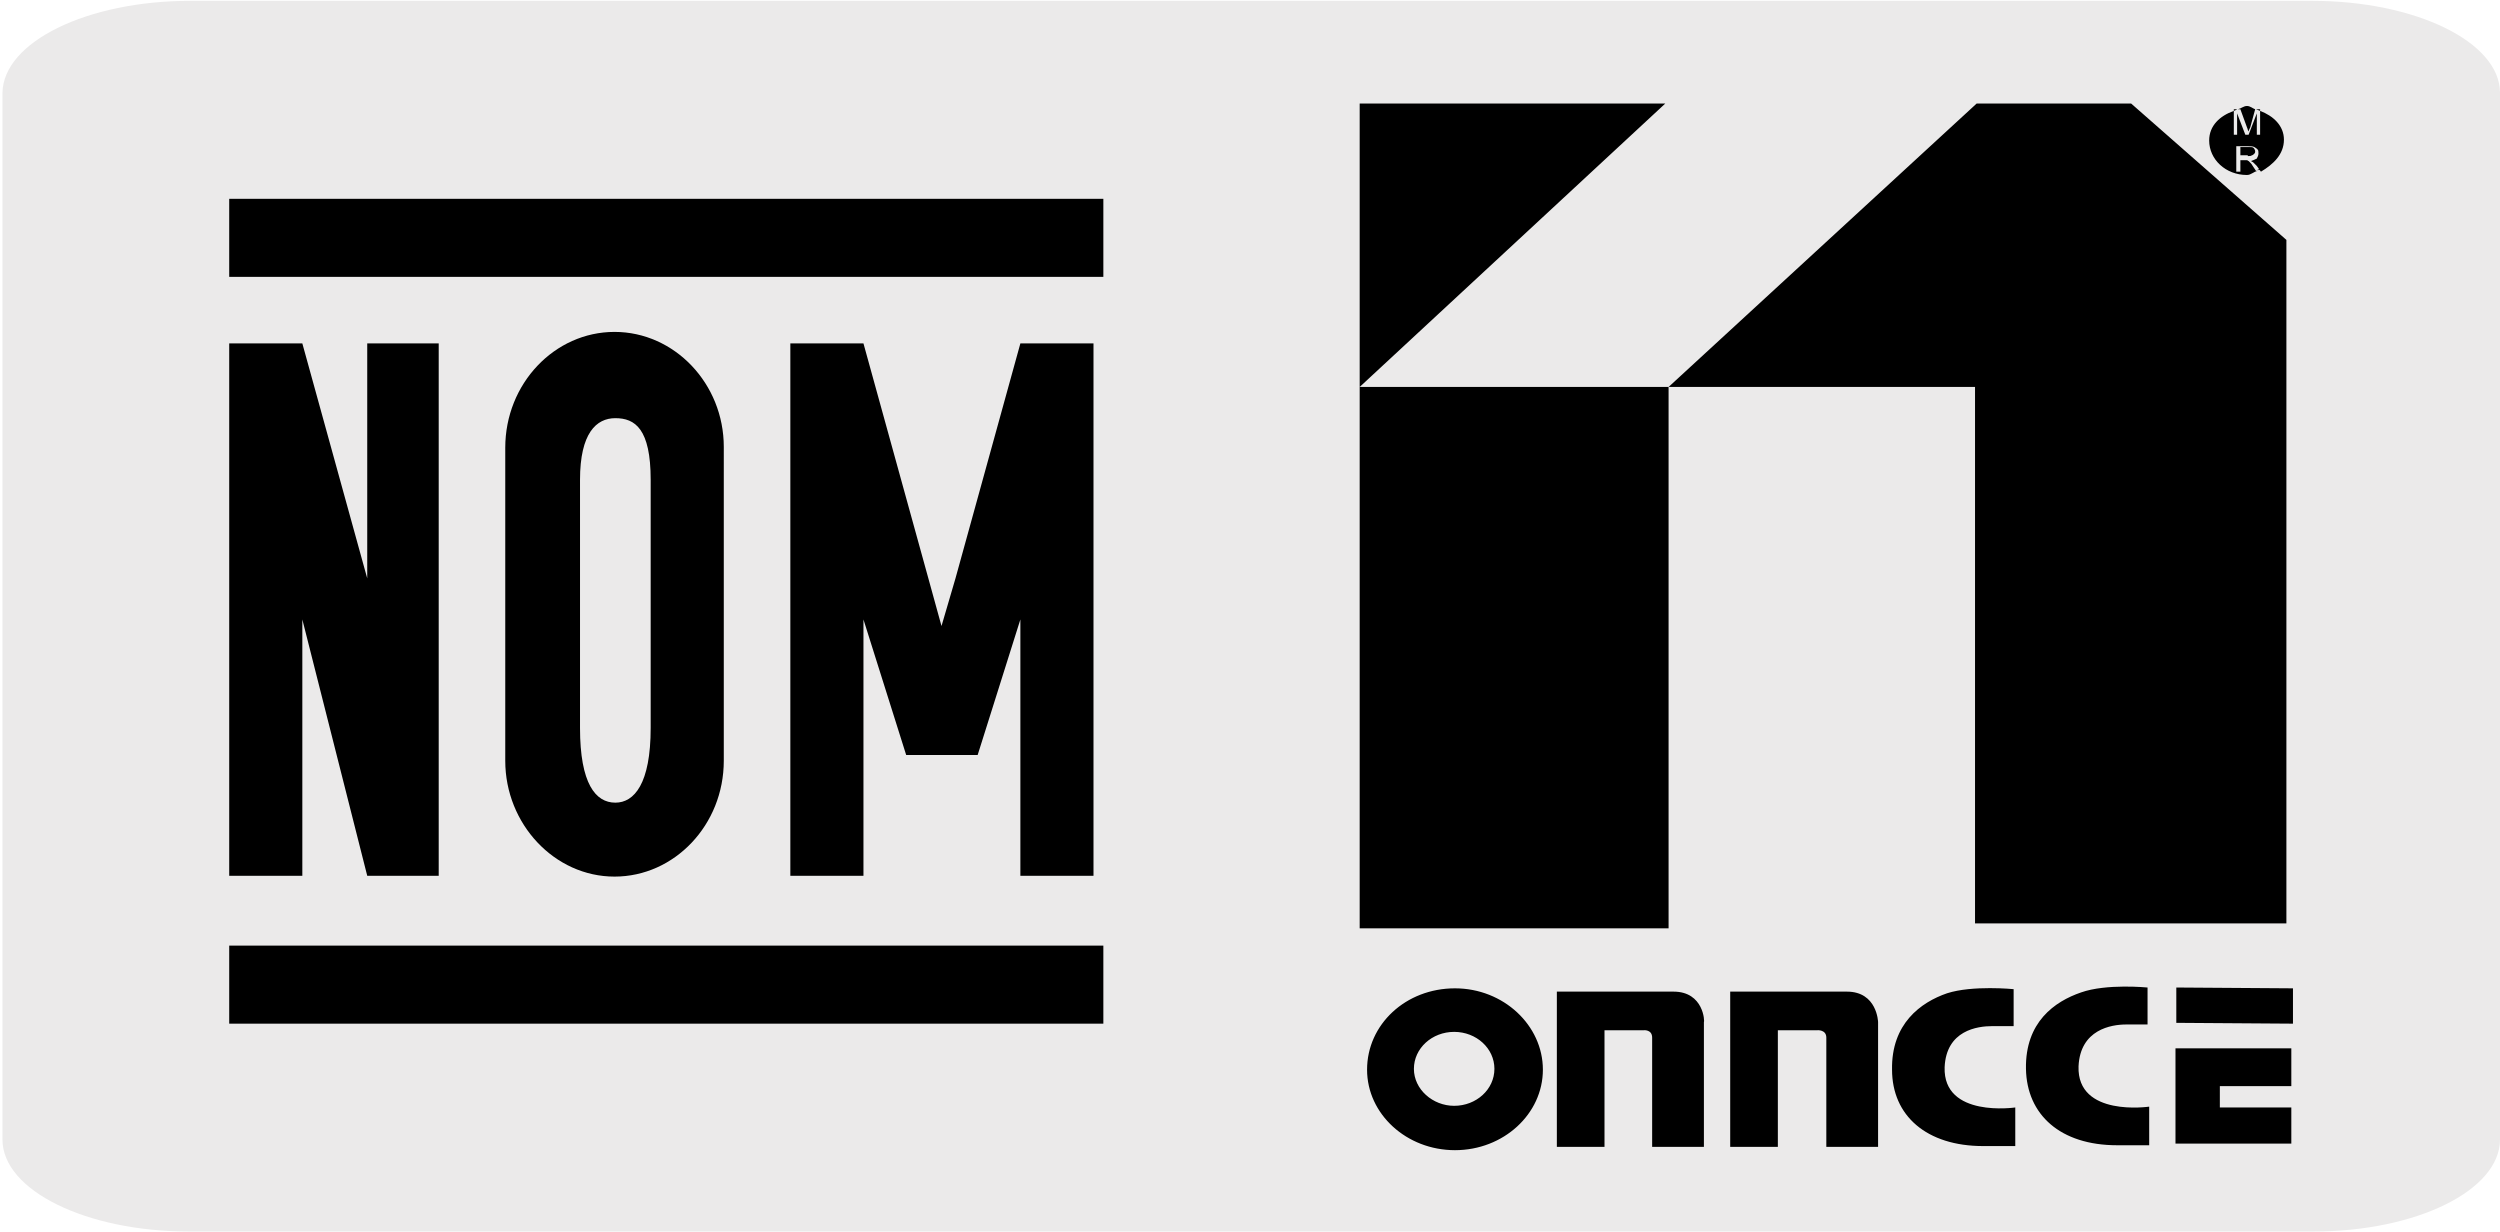
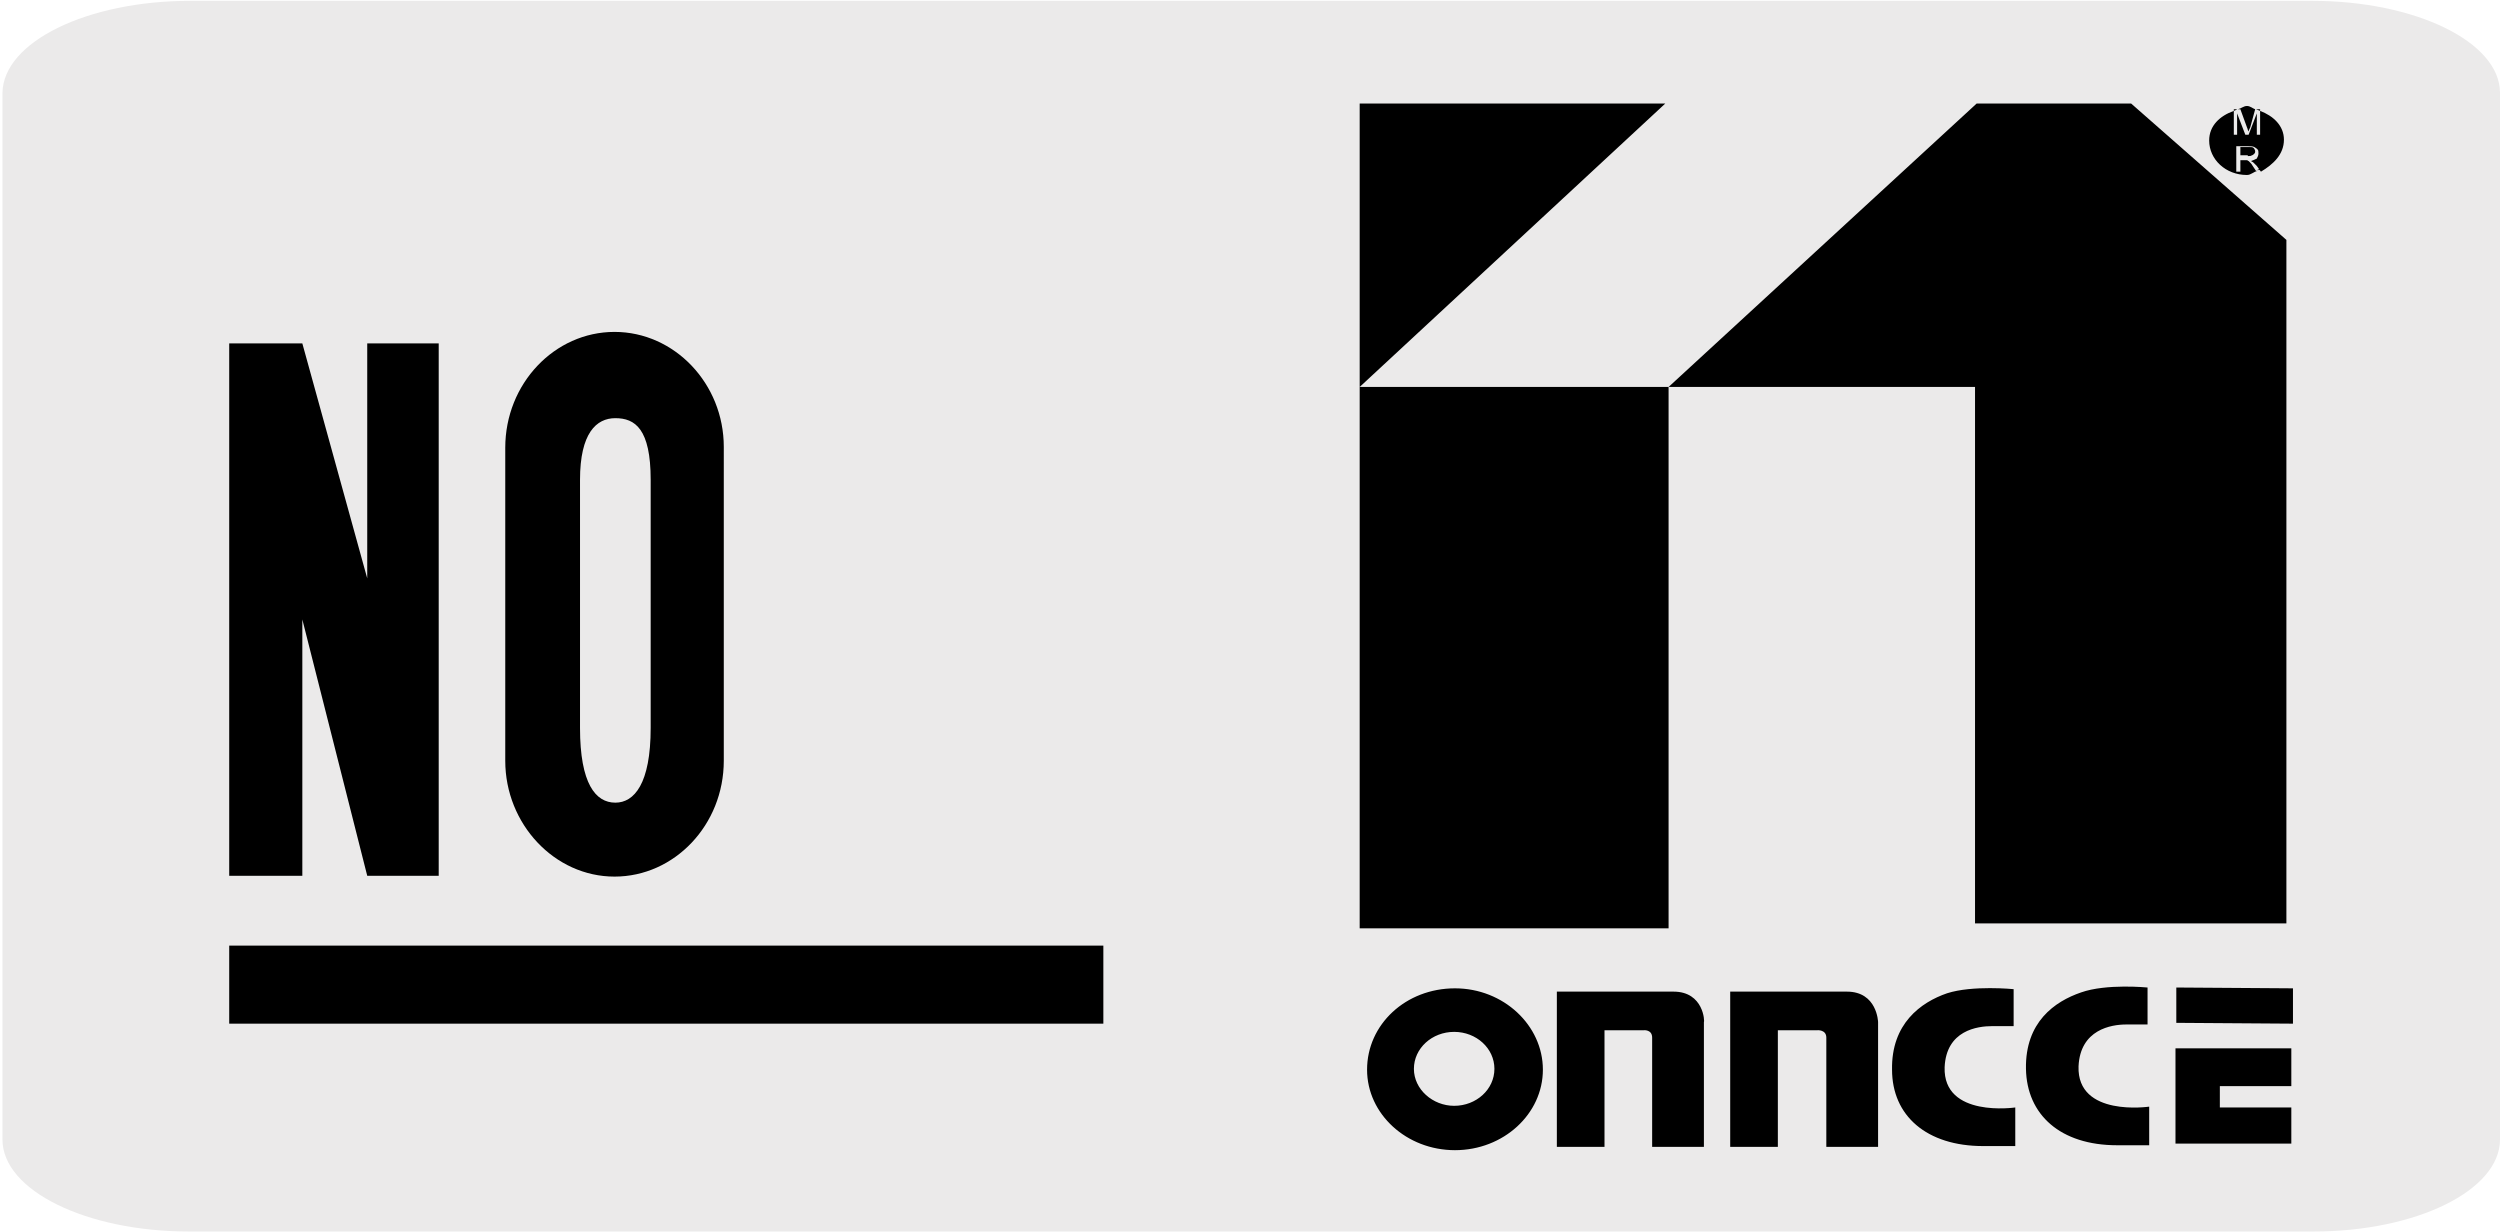
<svg xmlns="http://www.w3.org/2000/svg" version="1.1" id="Capa_1" x="0px" y="0px" viewBox="0 0 304.3 150" style="enable-background:new 0 0 304.3 150;" xml:space="preserve">
  <style type="text/css">
	.st0{fill:#EBEAEA;}
</style>
  <path class="st0" d="M23.2,0.1h258.2c12.6,0,22.9,5,22.9,11.2v127.4c0,6.2-10.2,11.2-22.7,11.2H23c-12.5,0-22.7-5-22.7-11.2V11.3  C0.4,5.1,10.6,0.1,23.2,0.1z" />
  <path d="M279,127.6h-14.2v11.6h14.1v-4.4h-8.7v-2.6h8.7v-4.6H279z M246.6,130.1c0.1,5.6,4.2,9.3,11.1,9.3h3.9v-4.7  c0,0-8.8,1.3-8.6-4.9c0.2-4.5,4-5.1,5.8-5.1h2.6v-4.5c0,0-5-0.5-8.1,0.6C250.1,121.9,246.5,124.4,246.6,130.1 M230.3,130.2  c0,5.6,4.2,9.3,11.1,9.3h3.9v-4.7c0,0-8.8,1.3-8.6-4.9c0.2-4.5,4-5,5.8-5h2.6v-4.5c0,0-5-0.5-8.1,0.5  C233.8,122,230.2,124.6,230.3,130.2 M224.8,120.7h-14.2v18.9h5.8v-14.2h4.8c0,0,1.1-0.1,1.1,0.9v13.3h6.3v-15.2  C228.6,124.4,228.5,120.7,224.8,120.7 M203.7,120.7h-14.2v18.9h5.8v-14.2h4.8c0,0,1-0.1,1,0.9v13.3h6.3v-15.2  C207.5,124.4,207.4,120.7,203.7,120.7 M172.1,130.1c0-2.5,2.2-4.5,4.9-4.5s4.9,2,4.9,4.5c0,2.5-2.2,4.5-4.9,4.5  C174.4,134.6,172.1,132.6,172.1,130.1 M166.4,130.2c0,5.4,4.8,9.8,10.7,9.8s10.7-4.4,10.7-9.8c0-5.4-4.8-9.9-10.7-9.9  C171.1,120.3,166.4,124.7,166.4,130.2 M165.5,47.1l37.2-34.5h-37.2V47.1z M274.6,13.3c0.2,0.1,0.3,0.1,0.5,0.2v-0.2H274.6z   M271.9,13.5c0.2-0.1,0.3-0.1,0.4-0.2h-0.4V13.5z M275,20.6c-0.1,0-0.2,0.1-0.3,0.1h0.4L275,20.6z M273.6,19c0.2,0,0.4,0,0.5-0.1  c0.1,0,0.2-0.1,0.3-0.2s0.1-0.2,0.1-0.3s-0.1-0.3-0.2-0.4s-0.3-0.1-0.5-0.1h-1.1v1h0.9L273.6,19z M274.5,13.3  c-0.3-0.1-0.6-0.4-1-0.4s-0.7,0.3-1.1,0.4h0.3l0.8,2.2c0.1,0.2,0.1,0.4,0.2,0.5c0-0.1,0.1-0.3,0.2-0.5L274.5,13.3z M278,17  c0-1.7-1.3-2.9-2.9-3.5v2.9h-0.4v-2.6l-1,2.6h-0.4l-1-2.6v2.6h-0.4v-2.9c-1.7,0.6-3,1.8-3,3.6c0,2.3,2,4.2,4.6,4.2  c0.5,0,0.8-0.4,1.3-0.5h-0.2l-0.4-0.6c-0.1-0.2-0.2-0.3-0.3-0.4s-0.2-0.2-0.2-0.2c-0.1,0-0.1-0.1-0.2-0.1s-0.1,0-0.3,0h-0.5v1.4  h-0.5v-3.1h1.5c0.3,0,0.5,0,0.7,0.1s0.3,0.2,0.4,0.3s0.1,0.3,0.1,0.5s-0.1,0.4-0.2,0.6c-0.2,0.1-0.4,0.2-0.7,0.3  c0.1,0.1,0.2,0.1,0.3,0.2s0.2,0.2,0.4,0.4l0.5,0.7C276.7,20,278,18.8,278,17 M203.1,47.1h-37.6V113h37.6V47.1z M240.4,112.4h37.9  V29.2l-18.9-16.6h-18.8l-37.5,34.5h37.3L240.4,112.4z M279.1,124.6v-4.3l-14.2-0.1v4.3L279.1,124.6L279.1,124.6z" />
  <g>
-     <rect x="27.9" y="24.2" width="106.4" height="9.5" />
    <rect x="27.9" y="115.1" width="106.4" height="9.5" />
    <polygon points="27.9,106.6 27.9,41.8 36.8,41.8 44.7,70.4 44.7,41.8 53.4,41.8 53.4,106.6 44.7,106.6 36.8,75.4 36.8,106.6  " />
-     <polygon points="124.2,41.8 116.3,70.4 114.6,76.2 113,70.4 105.1,41.8 96.2,41.8 96.2,106.6 105.1,106.6 105.1,75.4 110.3,91.9    110.3,91.9 119,91.9 119,91.9 124.2,75.4 124.2,106.6 133.1,106.6 133.1,41.8  " />
    <path d="M74.8,40.4c-7.3,0-13.3,6.3-13.3,14.1v38.1c0,7.7,6,14.1,13.3,14.1c7.3,0,13.3-6.3,13.3-14.1V54.4   C88.1,46.7,82.1,40.4,74.8,40.4z M79.2,88.6c0,6.8-2,9.1-4.3,9.1c-2.4,0-4.3-2.3-4.3-9.1V58.4c0-5.7,2-7.5,4.3-7.5   c2.4,0,4.3,1.3,4.3,7.5V88.6z" />
  </g>
</svg>